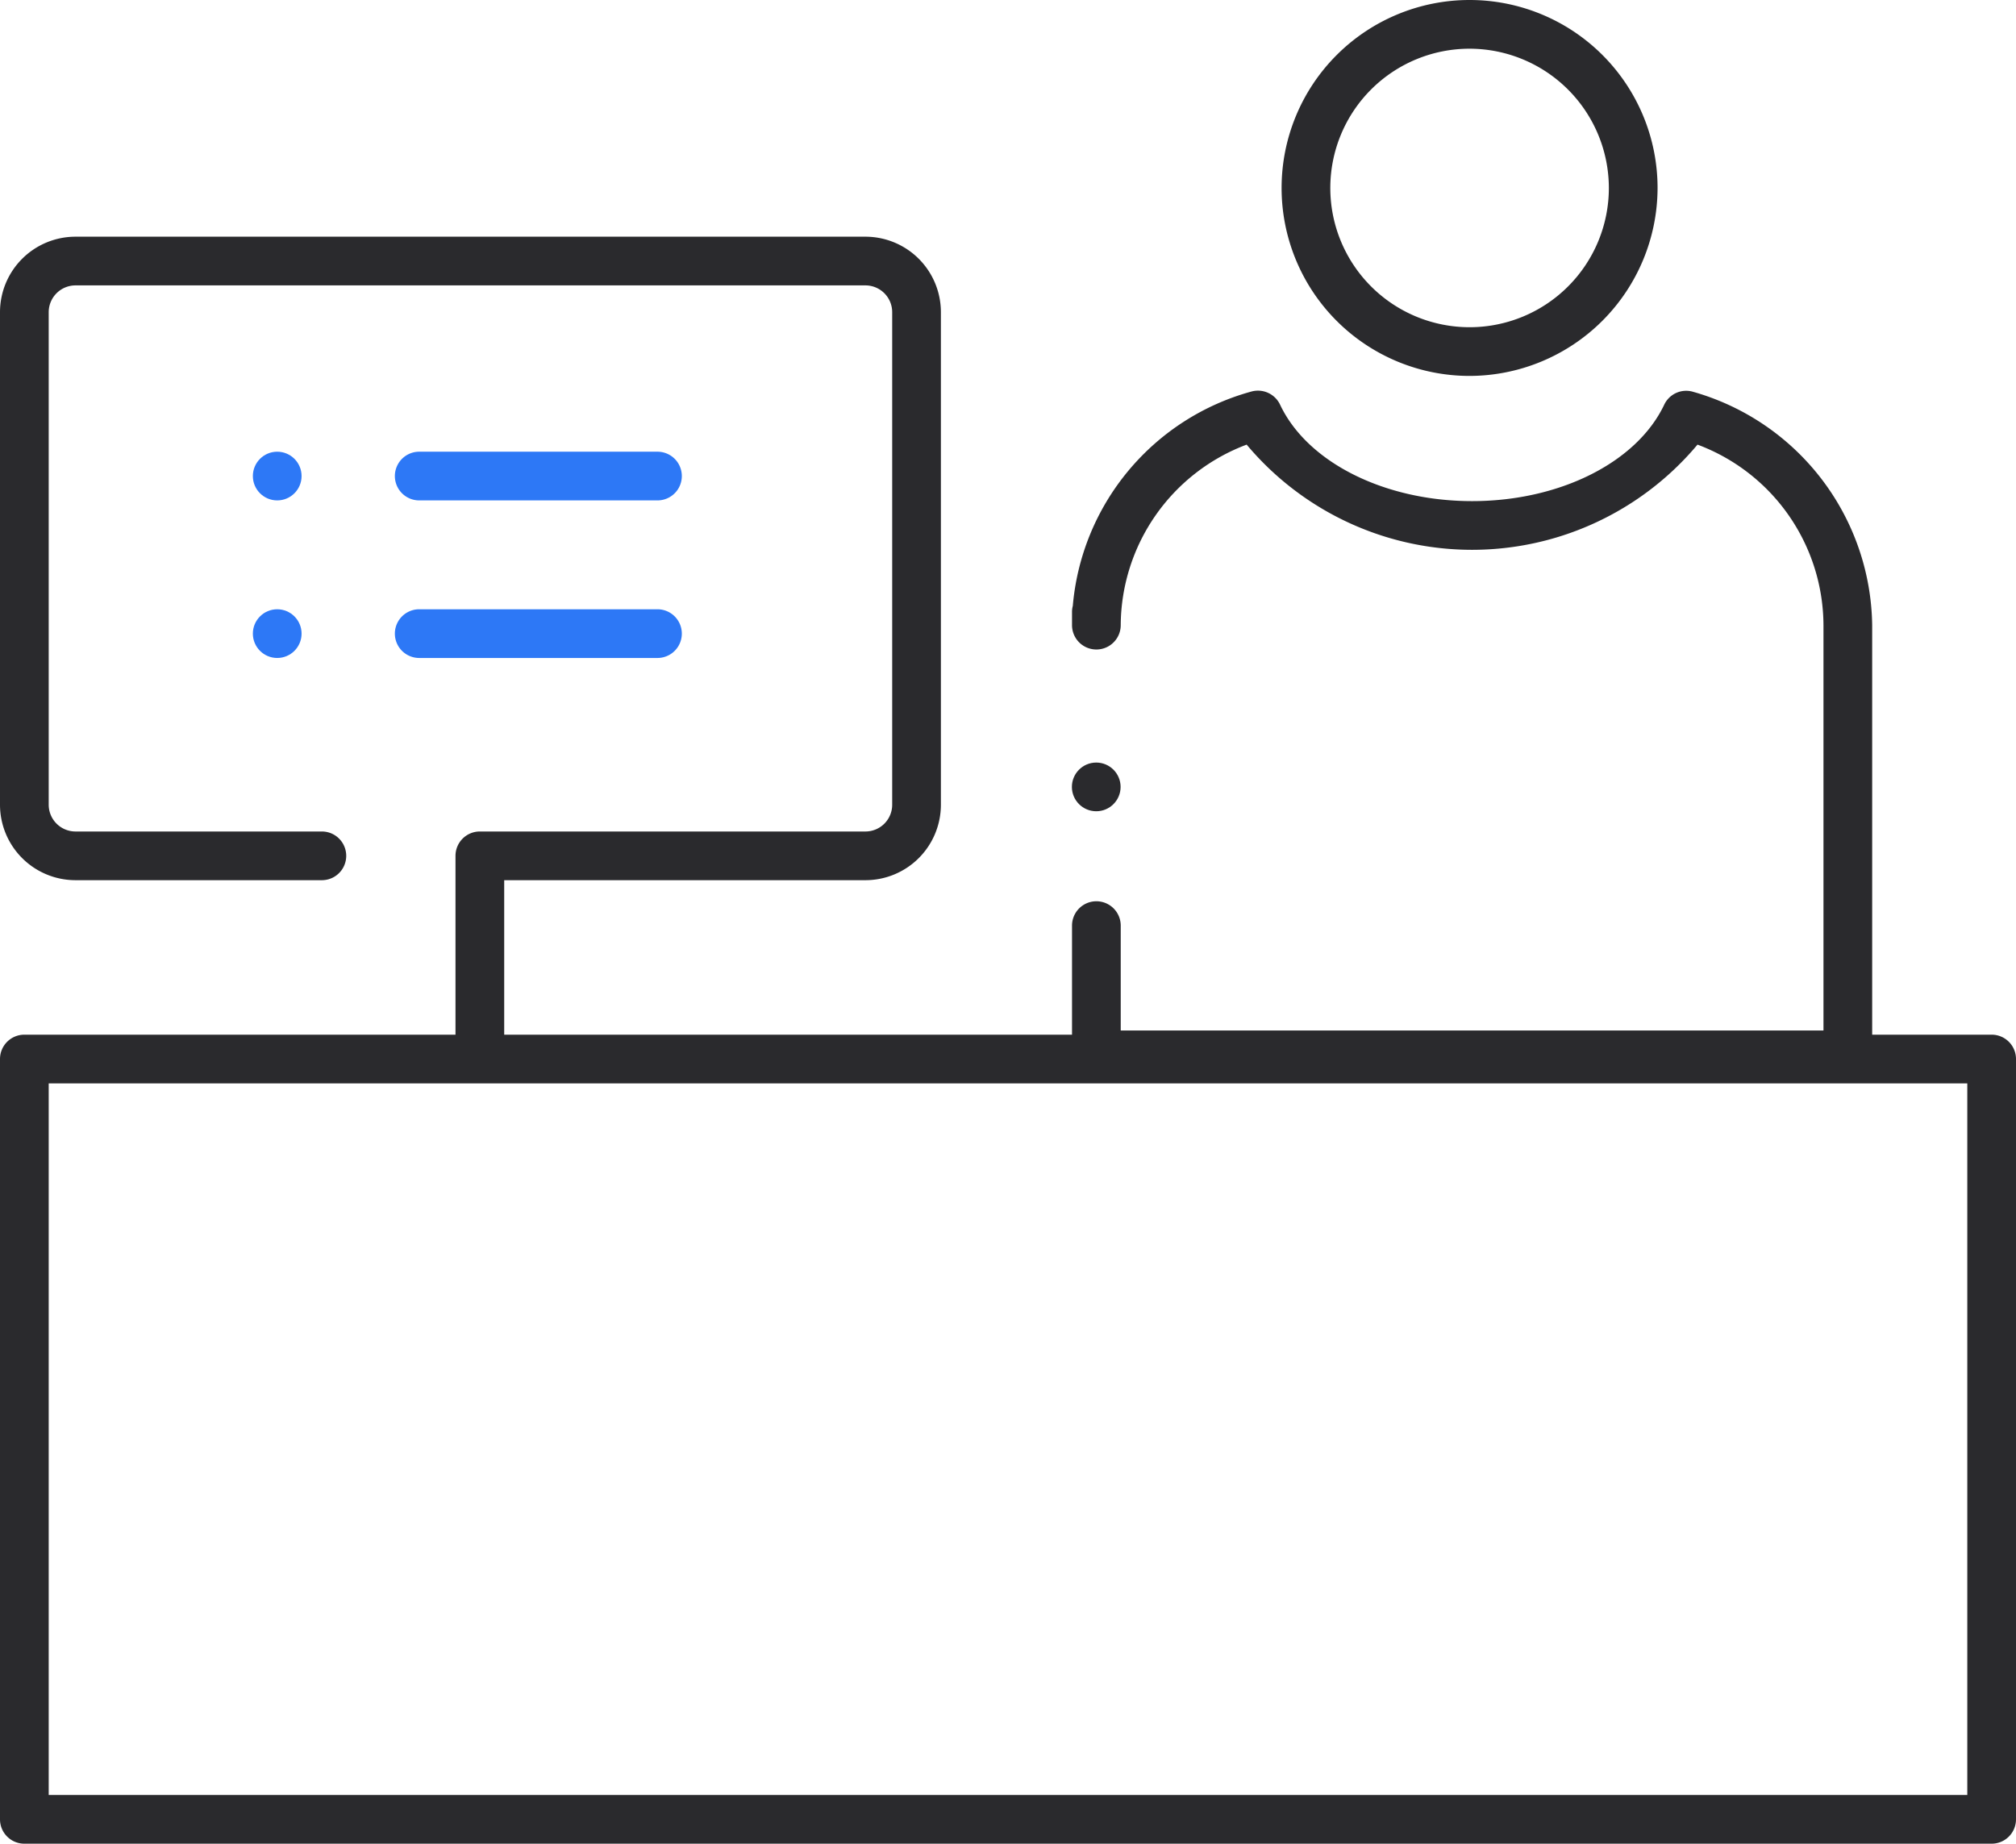
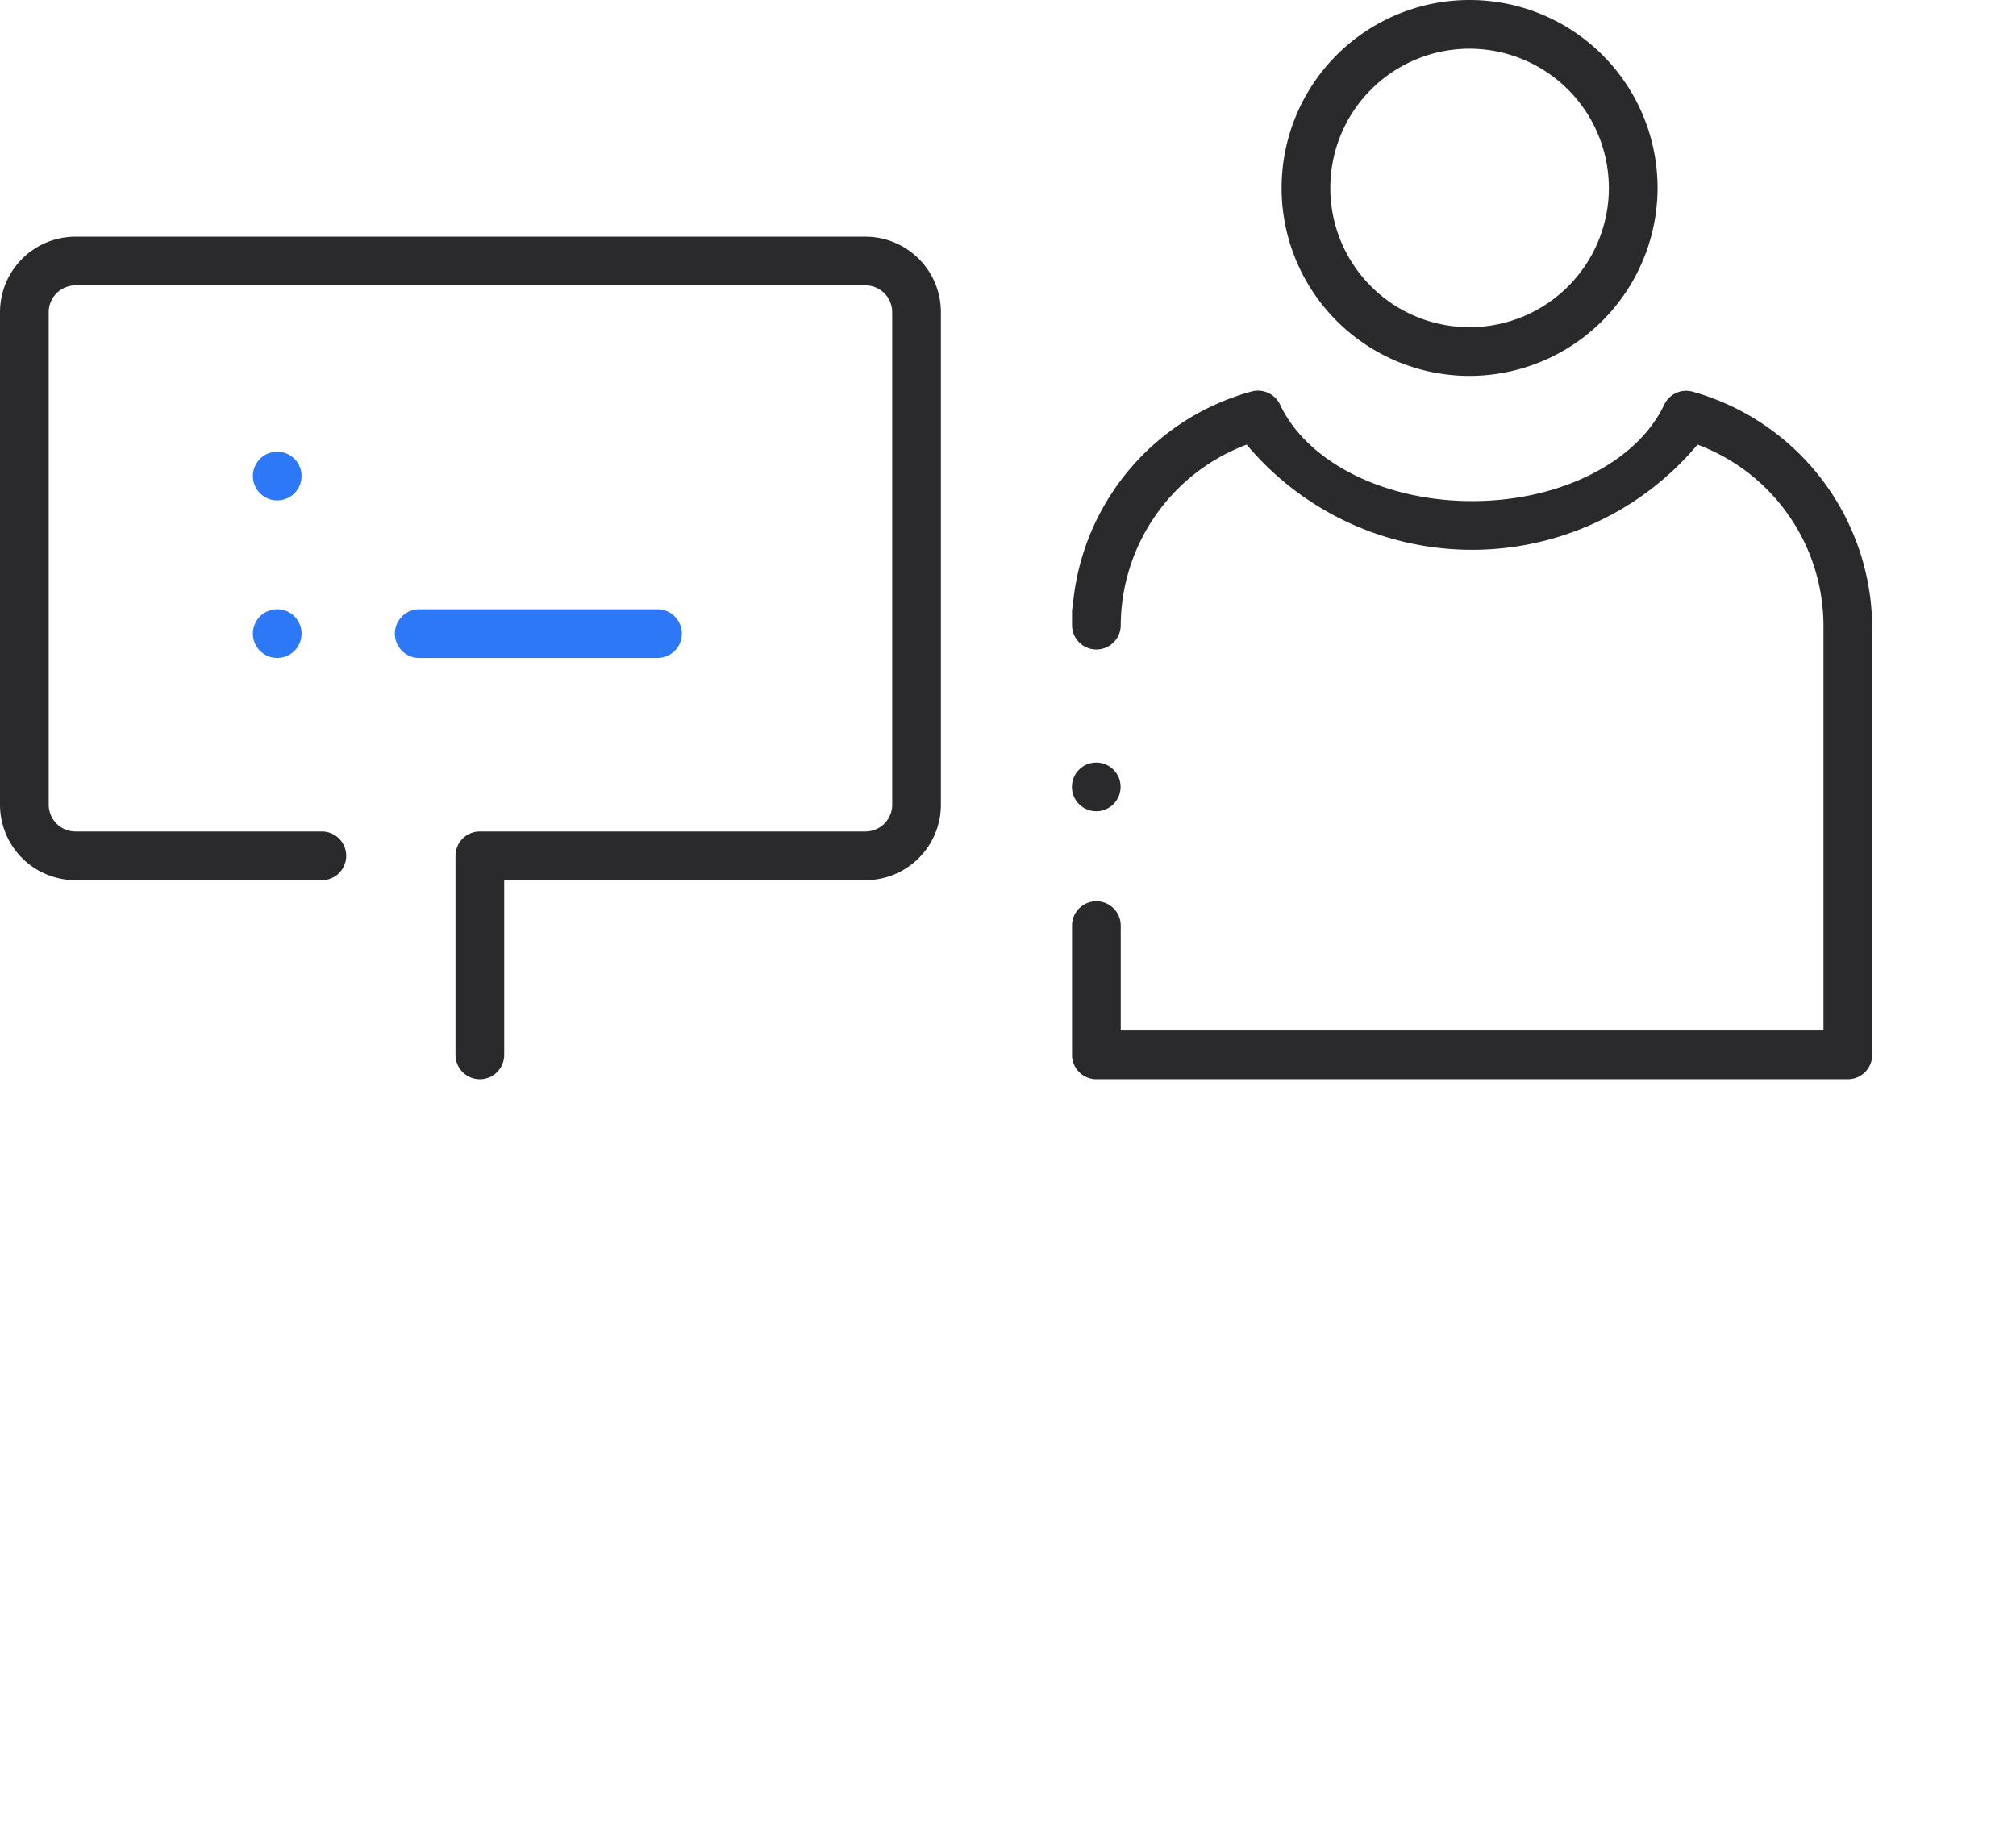
<svg xmlns="http://www.w3.org/2000/svg" width="62.083" height="56.784" viewBox="0 0 62.083 56.784">
  <g id="Group_5312" data-name="Group 5312" transform="translate(-764.965 -364.886)">
-     <path id="Path_140" data-name="Path 140" d="M756.084,207.08h-7.337a.75.75,0,0,1,0-1.5h7.337a.75.75,0,0,1,0,1.5Z" transform="translate(29.128 173.218)" fill="#2d78f6" />
    <path id="Path_141" data-name="Path 141" d="M756.084,211.933h-7.337a.75.75,0,0,1,0-1.5h7.337a.75.75,0,0,1,0,1.5Z" transform="translate(29.128 173.218)" fill="#2d78f6" />
    <circle id="Ellipse_24" data-name="Ellipse 24" cx="0.75" cy="0.75" r="0.75" transform="translate(772.752 383.651)" fill="#2d78f6" />
    <circle id="Ellipse_25" data-name="Ellipse 25" cx="0.75" cy="0.75" r="0.75" transform="translate(772.752 378.798)" fill="#2d78f6" />
    <g id="Group_184" data-name="Group 184" transform="translate(29.128 173.218)">
      <path id="Path_142" data-name="Path 142" d="M781.093,203.246a5.789,5.789,0,1,1,5.789-5.789A5.8,5.8,0,0,1,781.093,203.246Zm0-10.078a4.289,4.289,0,1,0,4.289,4.289A4.295,4.295,0,0,0,781.093,193.168Z" fill="#2a2a2d" />
    </g>
    <g id="Group_185" data-name="Group 185" transform="translate(29.128 173.218)">
      <path id="Path_143" data-name="Path 143" d="M792.737,224.907H769.6a.75.75,0,0,1-.75-.75v-3.981a.75.75,0,1,1,1.5,0v3.231h21.641V210.918a5.963,5.963,0,0,0-3.879-5.556,9.057,9.057,0,0,1-13.884,0,5.976,5.976,0,0,0-3.878,5.56.75.75,0,1,1-1.5,0v-.406a.716.716,0,0,1,.024-.187,7.514,7.514,0,0,1,5.493-6.6.754.754,0,0,1,.889.4c.838,1.778,3.215,2.973,5.915,2.973s5.072-1.193,5.915-2.968a.747.747,0,0,1,.886-.4,7.578,7.578,0,0,1,5.519,7.185v13.239A.75.75,0,0,1,792.737,224.907Z" fill="#2a2a2d" />
    </g>
    <g id="Group_186" data-name="Group 186" transform="translate(29.128 173.218)">
-       <path id="Path_144" data-name="Path 144" d="M797.17,248.452H736.587a.75.75,0,0,1-.75-.75V224.285a.75.75,0,0,1,.75-.75H797.17a.75.75,0,0,1,.75.75V247.7A.75.75,0,0,1,797.17,248.452Zm-59.833-1.5H796.42V225.035H737.337Z" fill="#2a2a2d" />
-     </g>
+       </g>
    <g id="Group_187" data-name="Group 187" transform="translate(29.128 173.218)">
      <path id="Path_145" data-name="Path 145" d="M750.614,224.907a.75.75,0,0,1-.75-.75v-6.13a.75.75,0,0,1,.75-.75H762.49a.823.823,0,0,0,.822-.823V201.281a.824.824,0,0,0-.822-.823H738.161a.825.825,0,0,0-.824.823v15.173a.825.825,0,0,0,.824.823h7.588a.75.75,0,0,1,0,1.5h-7.588a2.326,2.326,0,0,1-2.324-2.323V201.281a2.326,2.326,0,0,1,2.324-2.323H762.49a2.325,2.325,0,0,1,2.322,2.323v15.173a2.325,2.325,0,0,1-2.322,2.323H751.364v5.38A.75.75,0,0,1,750.614,224.907Z" fill="#2a2a2d" />
    </g>
    <g id="Group_190" data-name="Group 190" transform="translate(29.128 173.218)">
      <circle id="Ellipse_26" data-name="Ellipse 26" cx="0.75" cy="0.75" r="0.75" transform="translate(768.846 215.154)" fill="#2a2a2d" />
    </g>
  </g>
</svg>